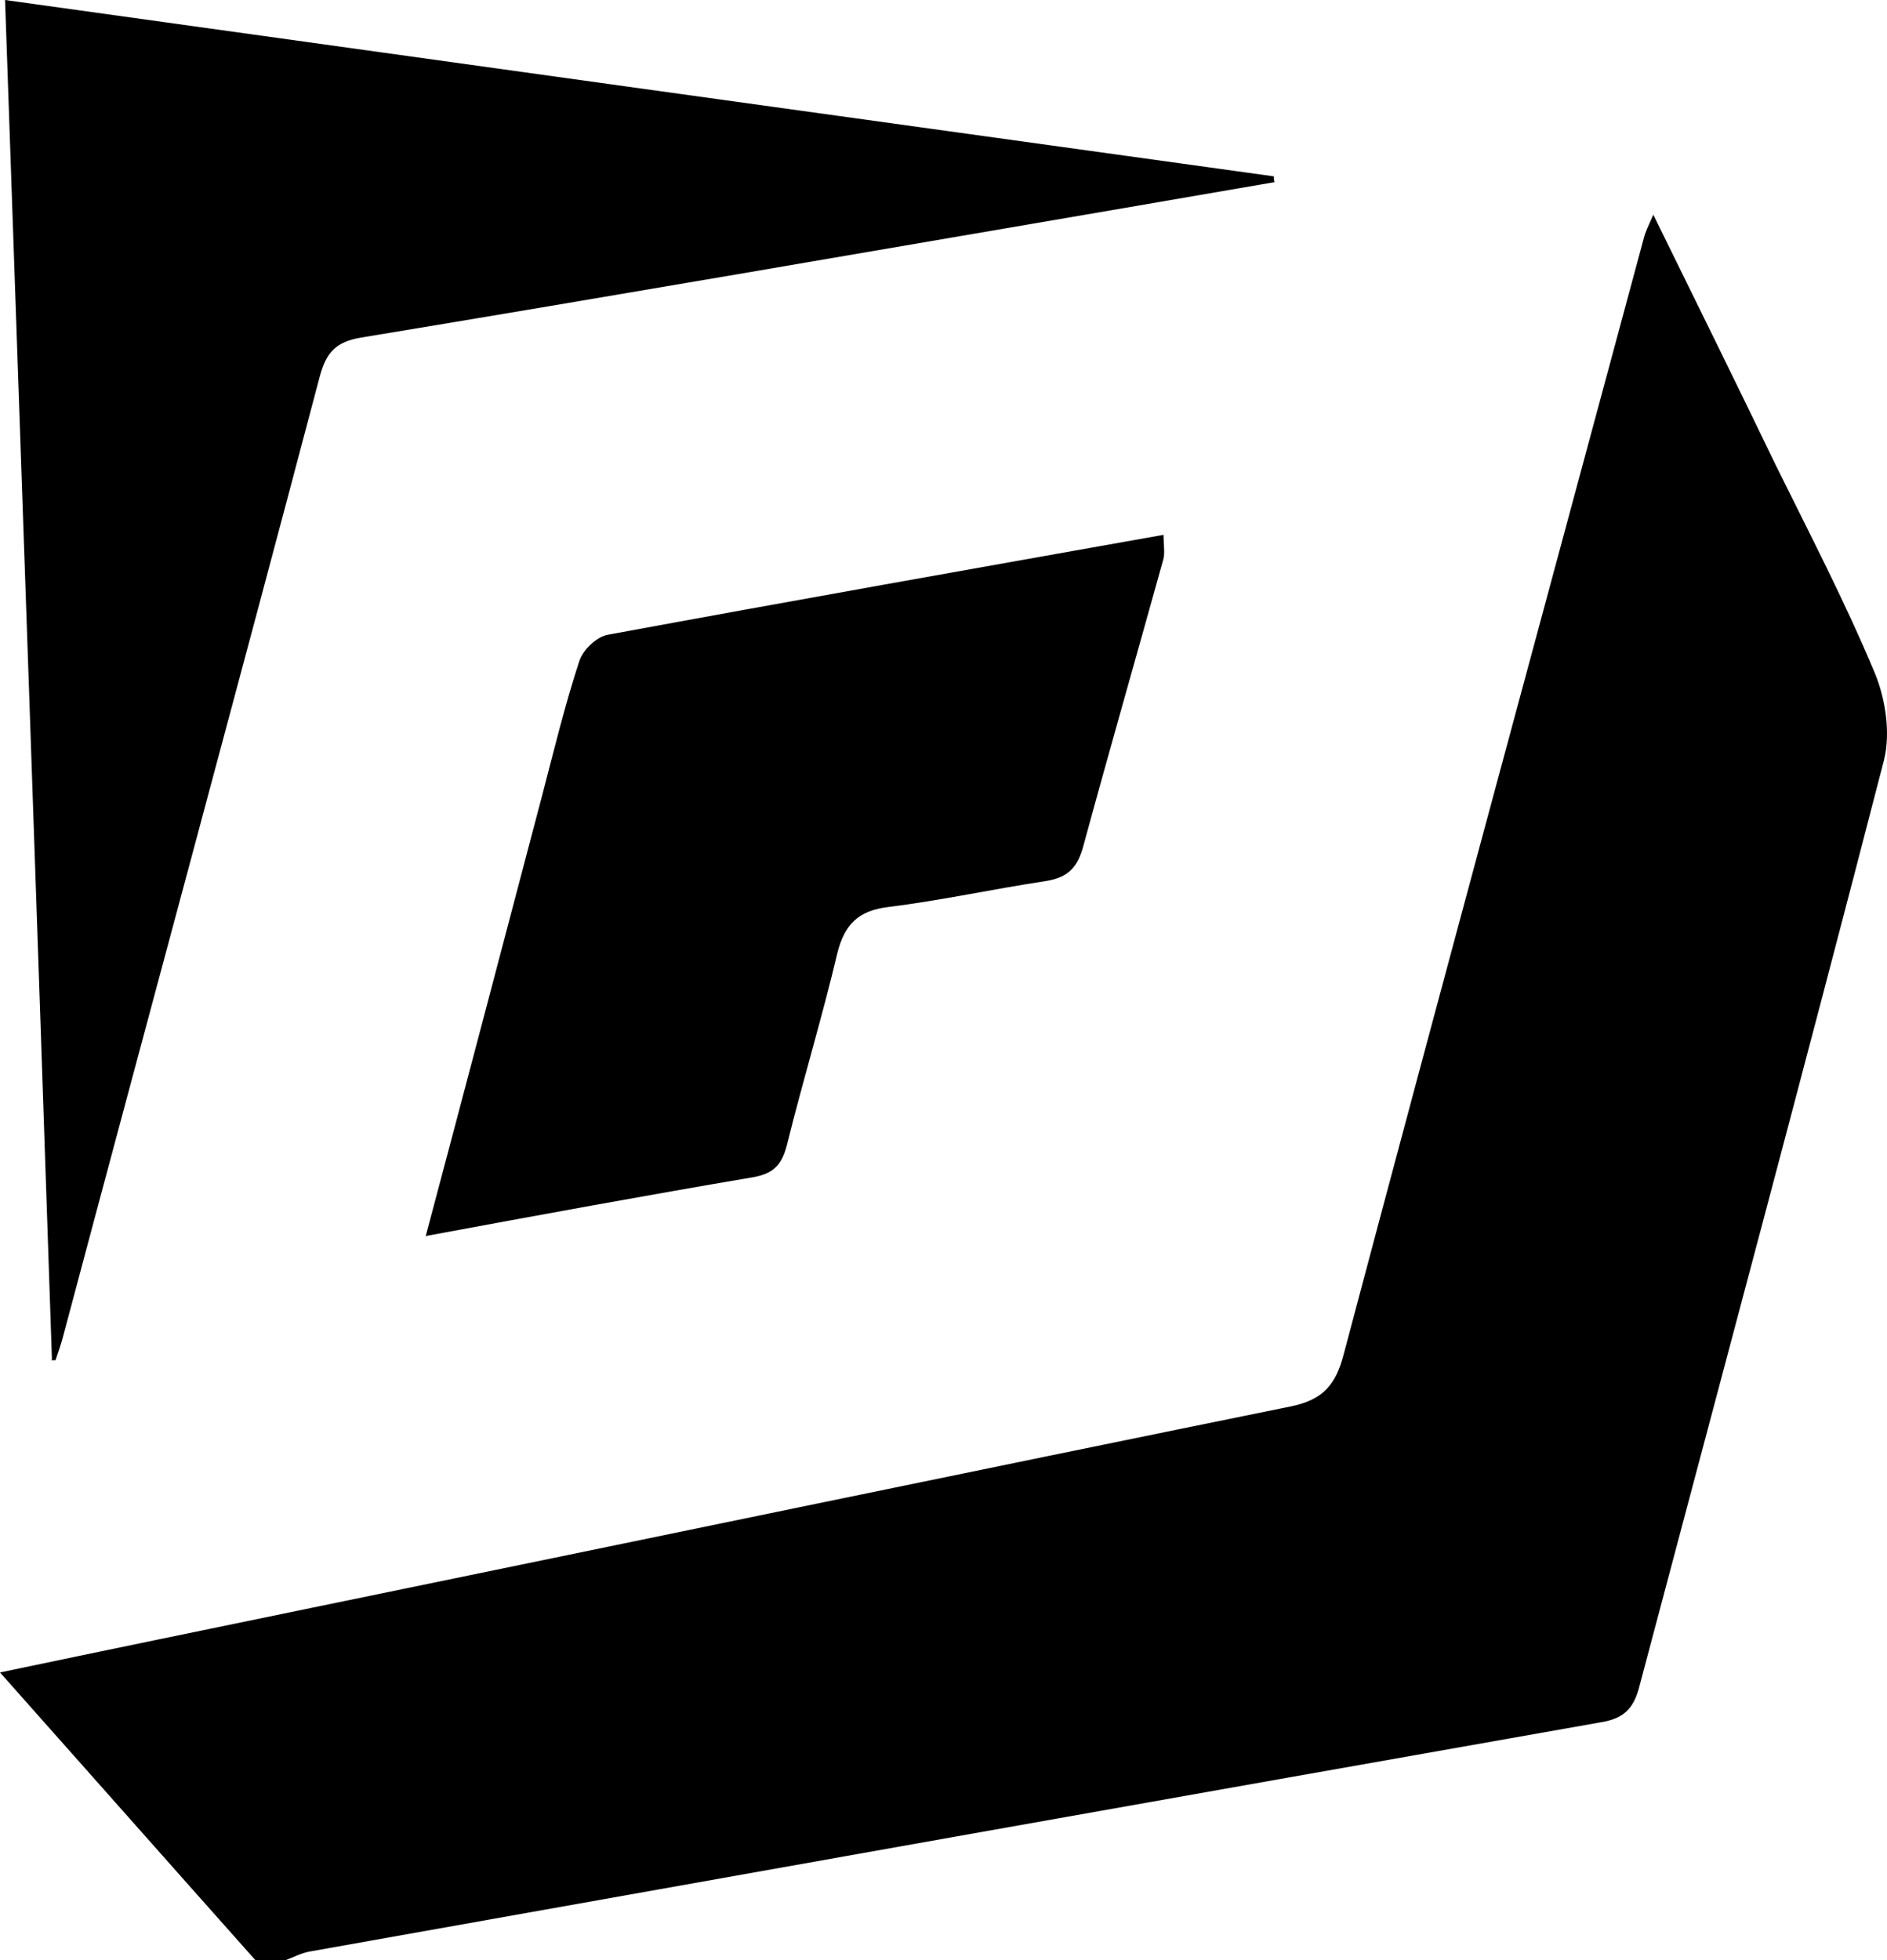
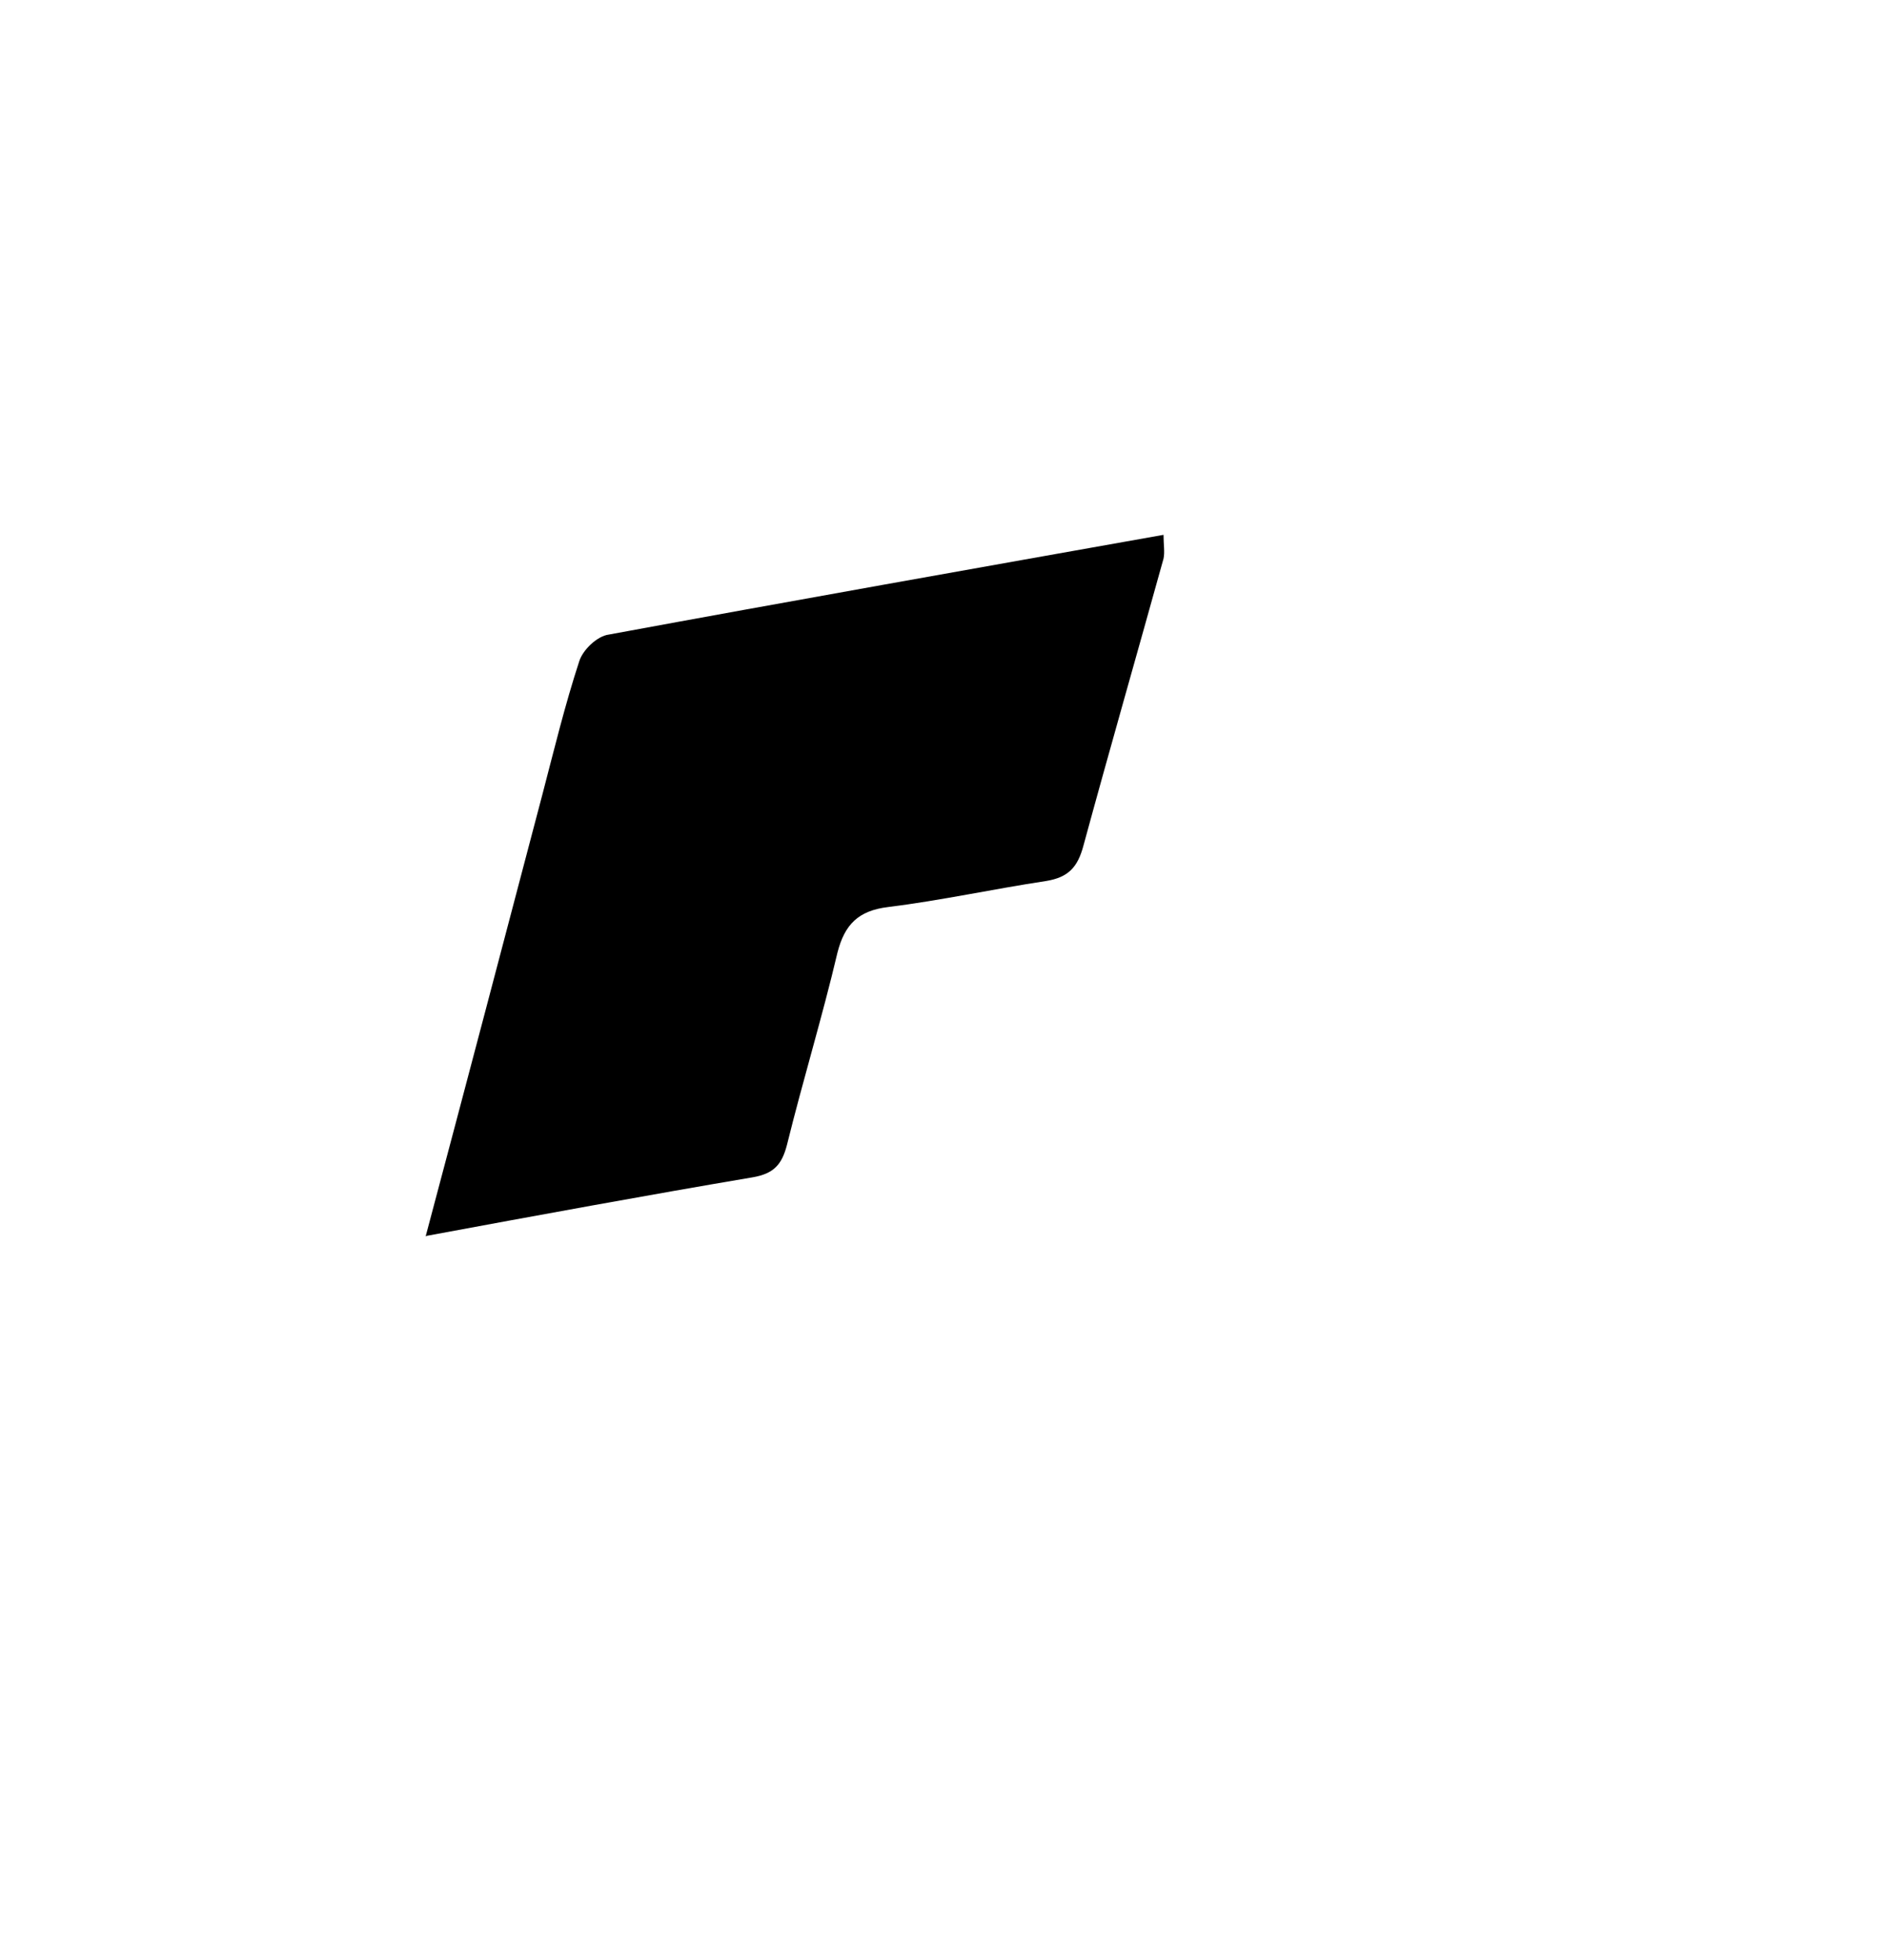
<svg xmlns="http://www.w3.org/2000/svg" style="width:100%;height:100%" viewBox="0 0 26 27" preserveAspectRatio="none" width="26" height="27">
  <defs>
    <svg id="svg943839729_1080" data-name="Layer 2" viewBox="0 0 26.16 27.12">
      <defs>
        <style>.cls-1{stroke-width:0}</style>
      </defs>
      <g id="svg943839729_1080_Layer_1-2" data-name="Layer 1">
-         <path class="cls-1" d="M3.54 27.12c-1.16-1.3-2.32-2.61-3.54-3.98 1.48-.31 2.89-.6 4.3-.89 4.53-.93 9.06-1.87 13.59-2.79.45-.09.63-.3.74-.73C20 13.58 21.4 8.44 22.79 3.29c.02-.08.06-.16.13-.32.59 1.2 1.15 2.33 1.7 3.47.47.95.96 1.89 1.37 2.87.15.36.22.83.13 1.2-1.11 4.29-2.26 8.56-3.4 12.85-.08.29-.22.42-.53.47C16.23 24.88 10.26 25.94 4.3 27c-.12.02-.23.08-.34.12h-.42ZM.72 18.81C.51 12.57.29 6.33.07 0c5.89.82 11.74 1.63 17.59 2.44 0 .03 0 .05.01.08l-2.27.39C11.94 3.5 8.47 4.1 5.01 4.67c-.36.06-.49.21-.58.55C3.26 9.64 2.06 14.05.88 18.47c-.03.12-.07.23-.11.35H.71Z" stroke-width="0px" />
        <path class="cls-1" d="M5.9 17.11c.56-2.1 1.09-4.11 1.62-6.12.16-.61.31-1.23.51-1.84.05-.16.25-.35.41-.37 2.55-.47 5.1-.92 7.69-1.38 0 .13.02.24 0 .33-.37 1.33-.75 2.65-1.11 3.97-.08.3-.21.44-.52.49-.73.11-1.46.27-2.19.36-.41.05-.6.24-.7.63-.21.89-.48 1.77-.7 2.66-.07.27-.18.4-.48.45-1.48.25-2.95.52-4.52.81Z" stroke-width="0px" />
      </g>
    </svg>
  </defs>
  <use href="#svg943839729_1080" />
</svg>